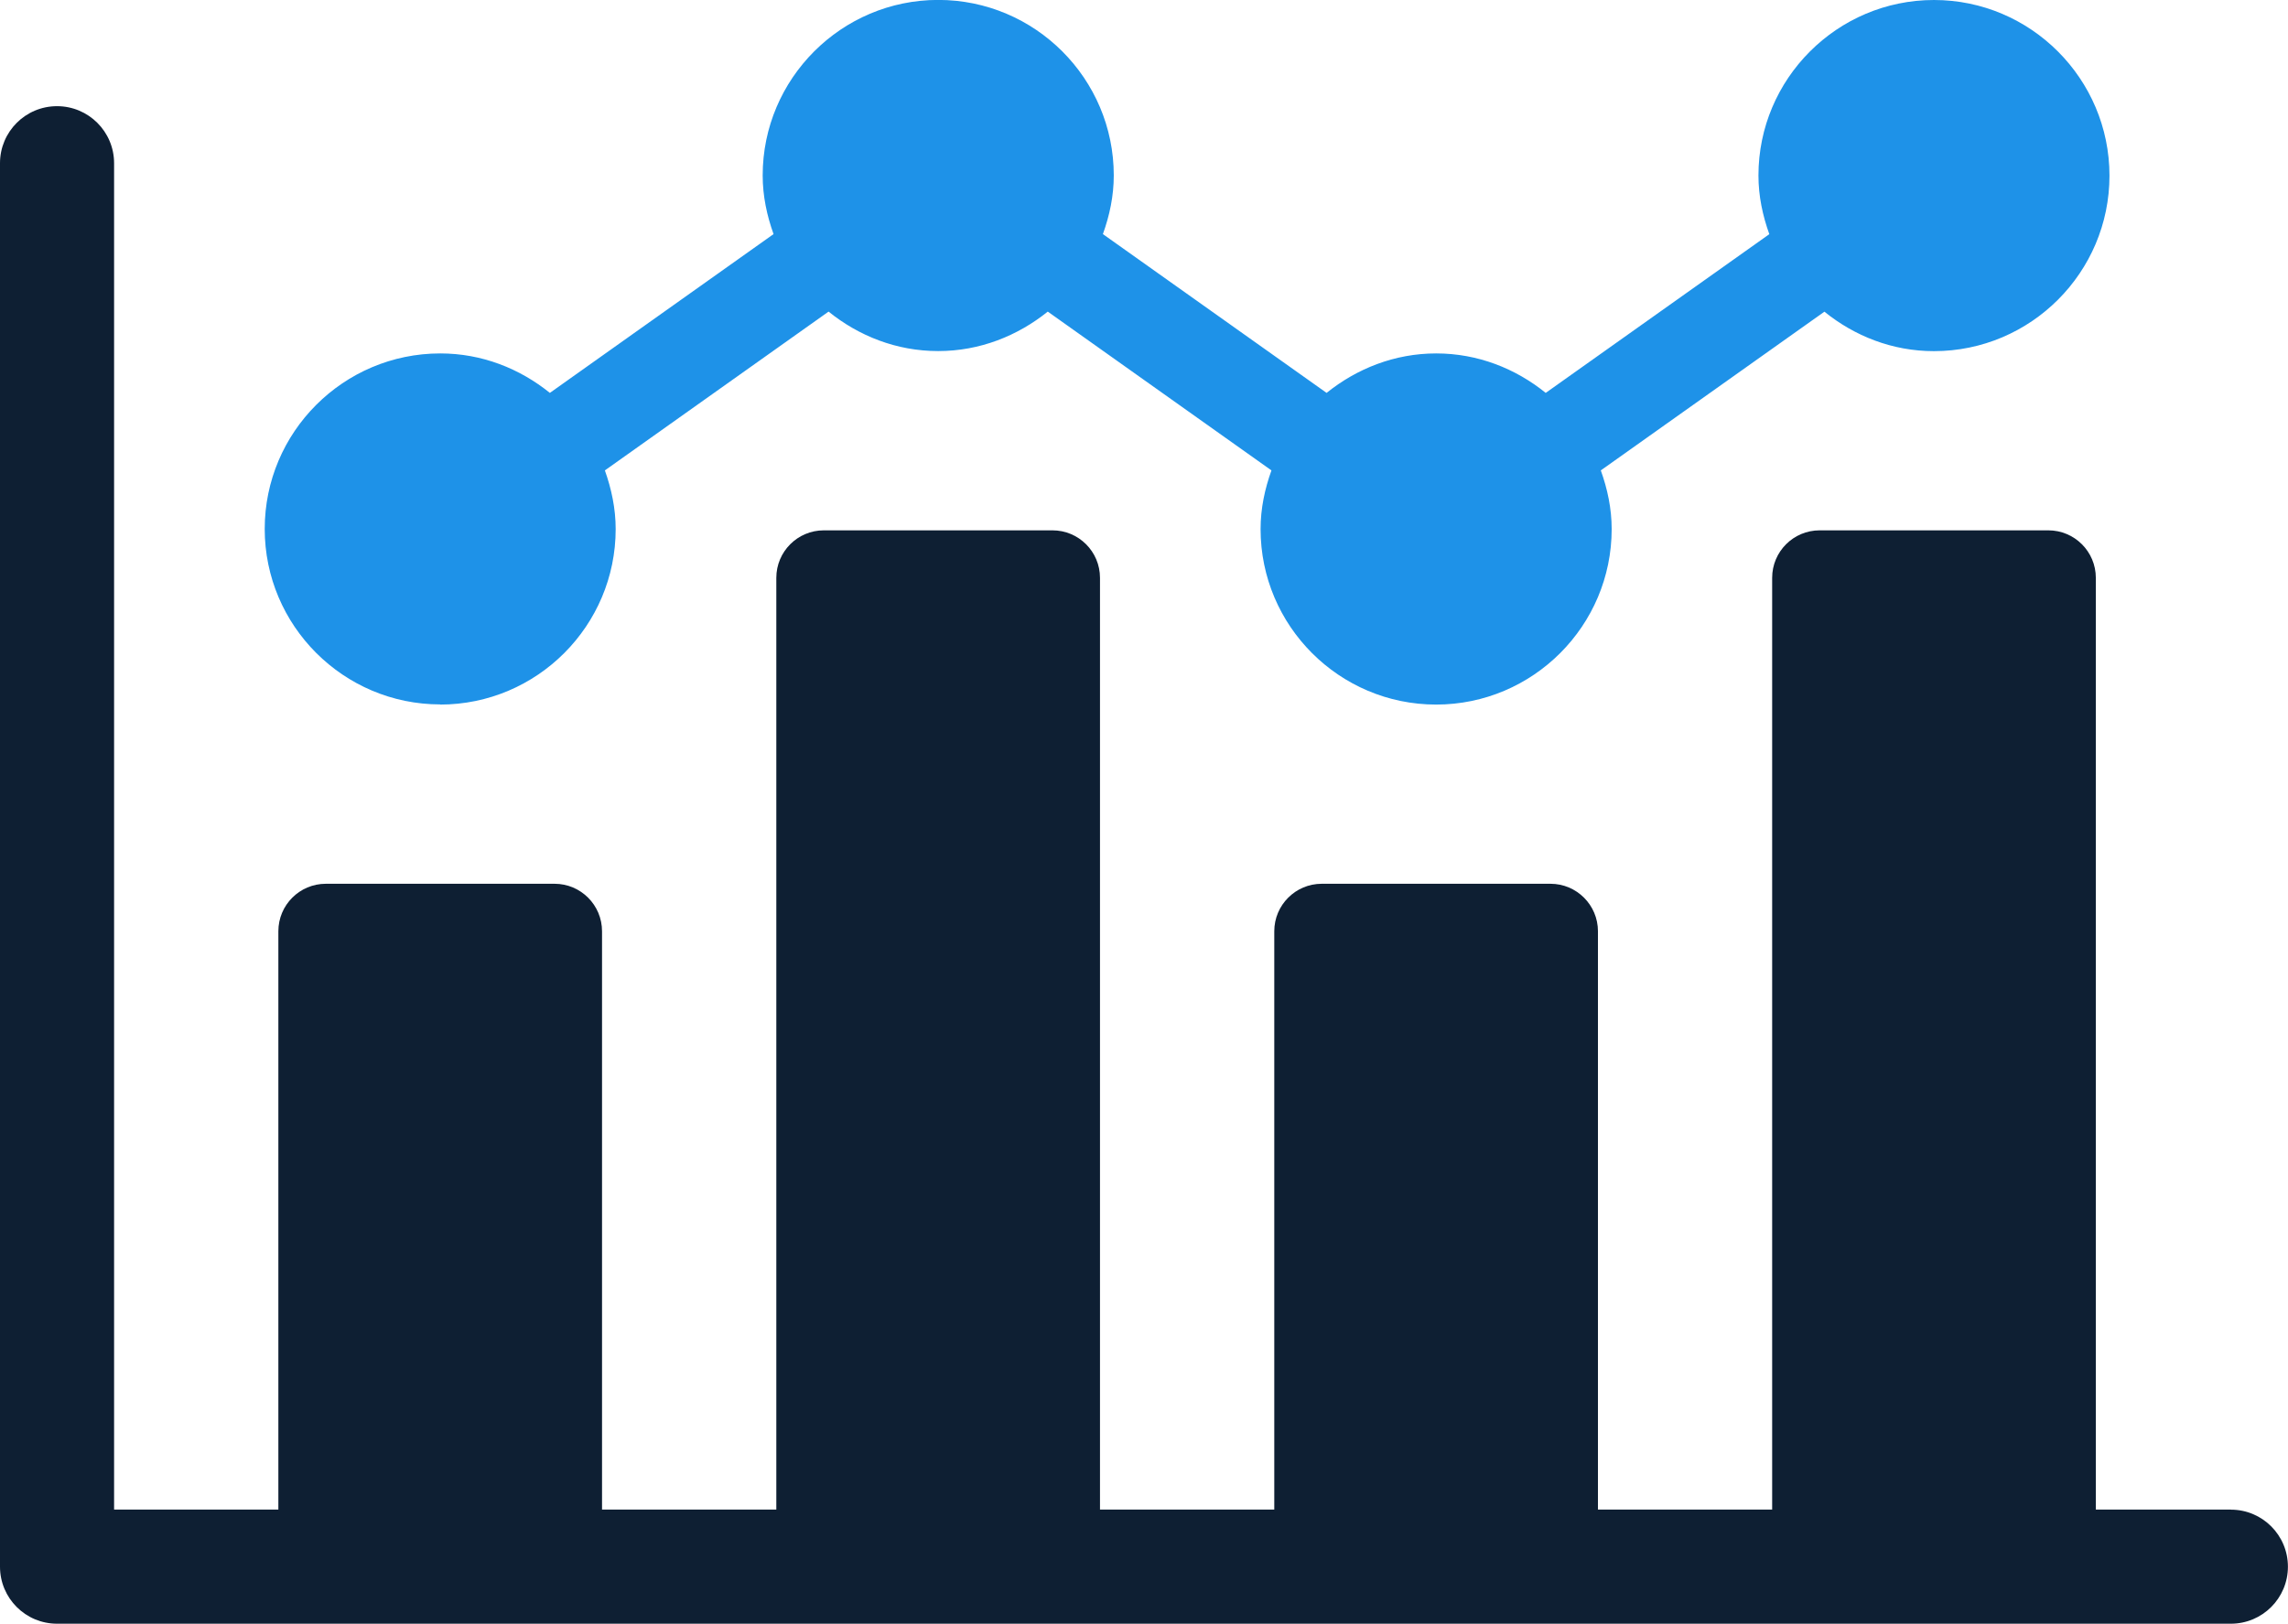
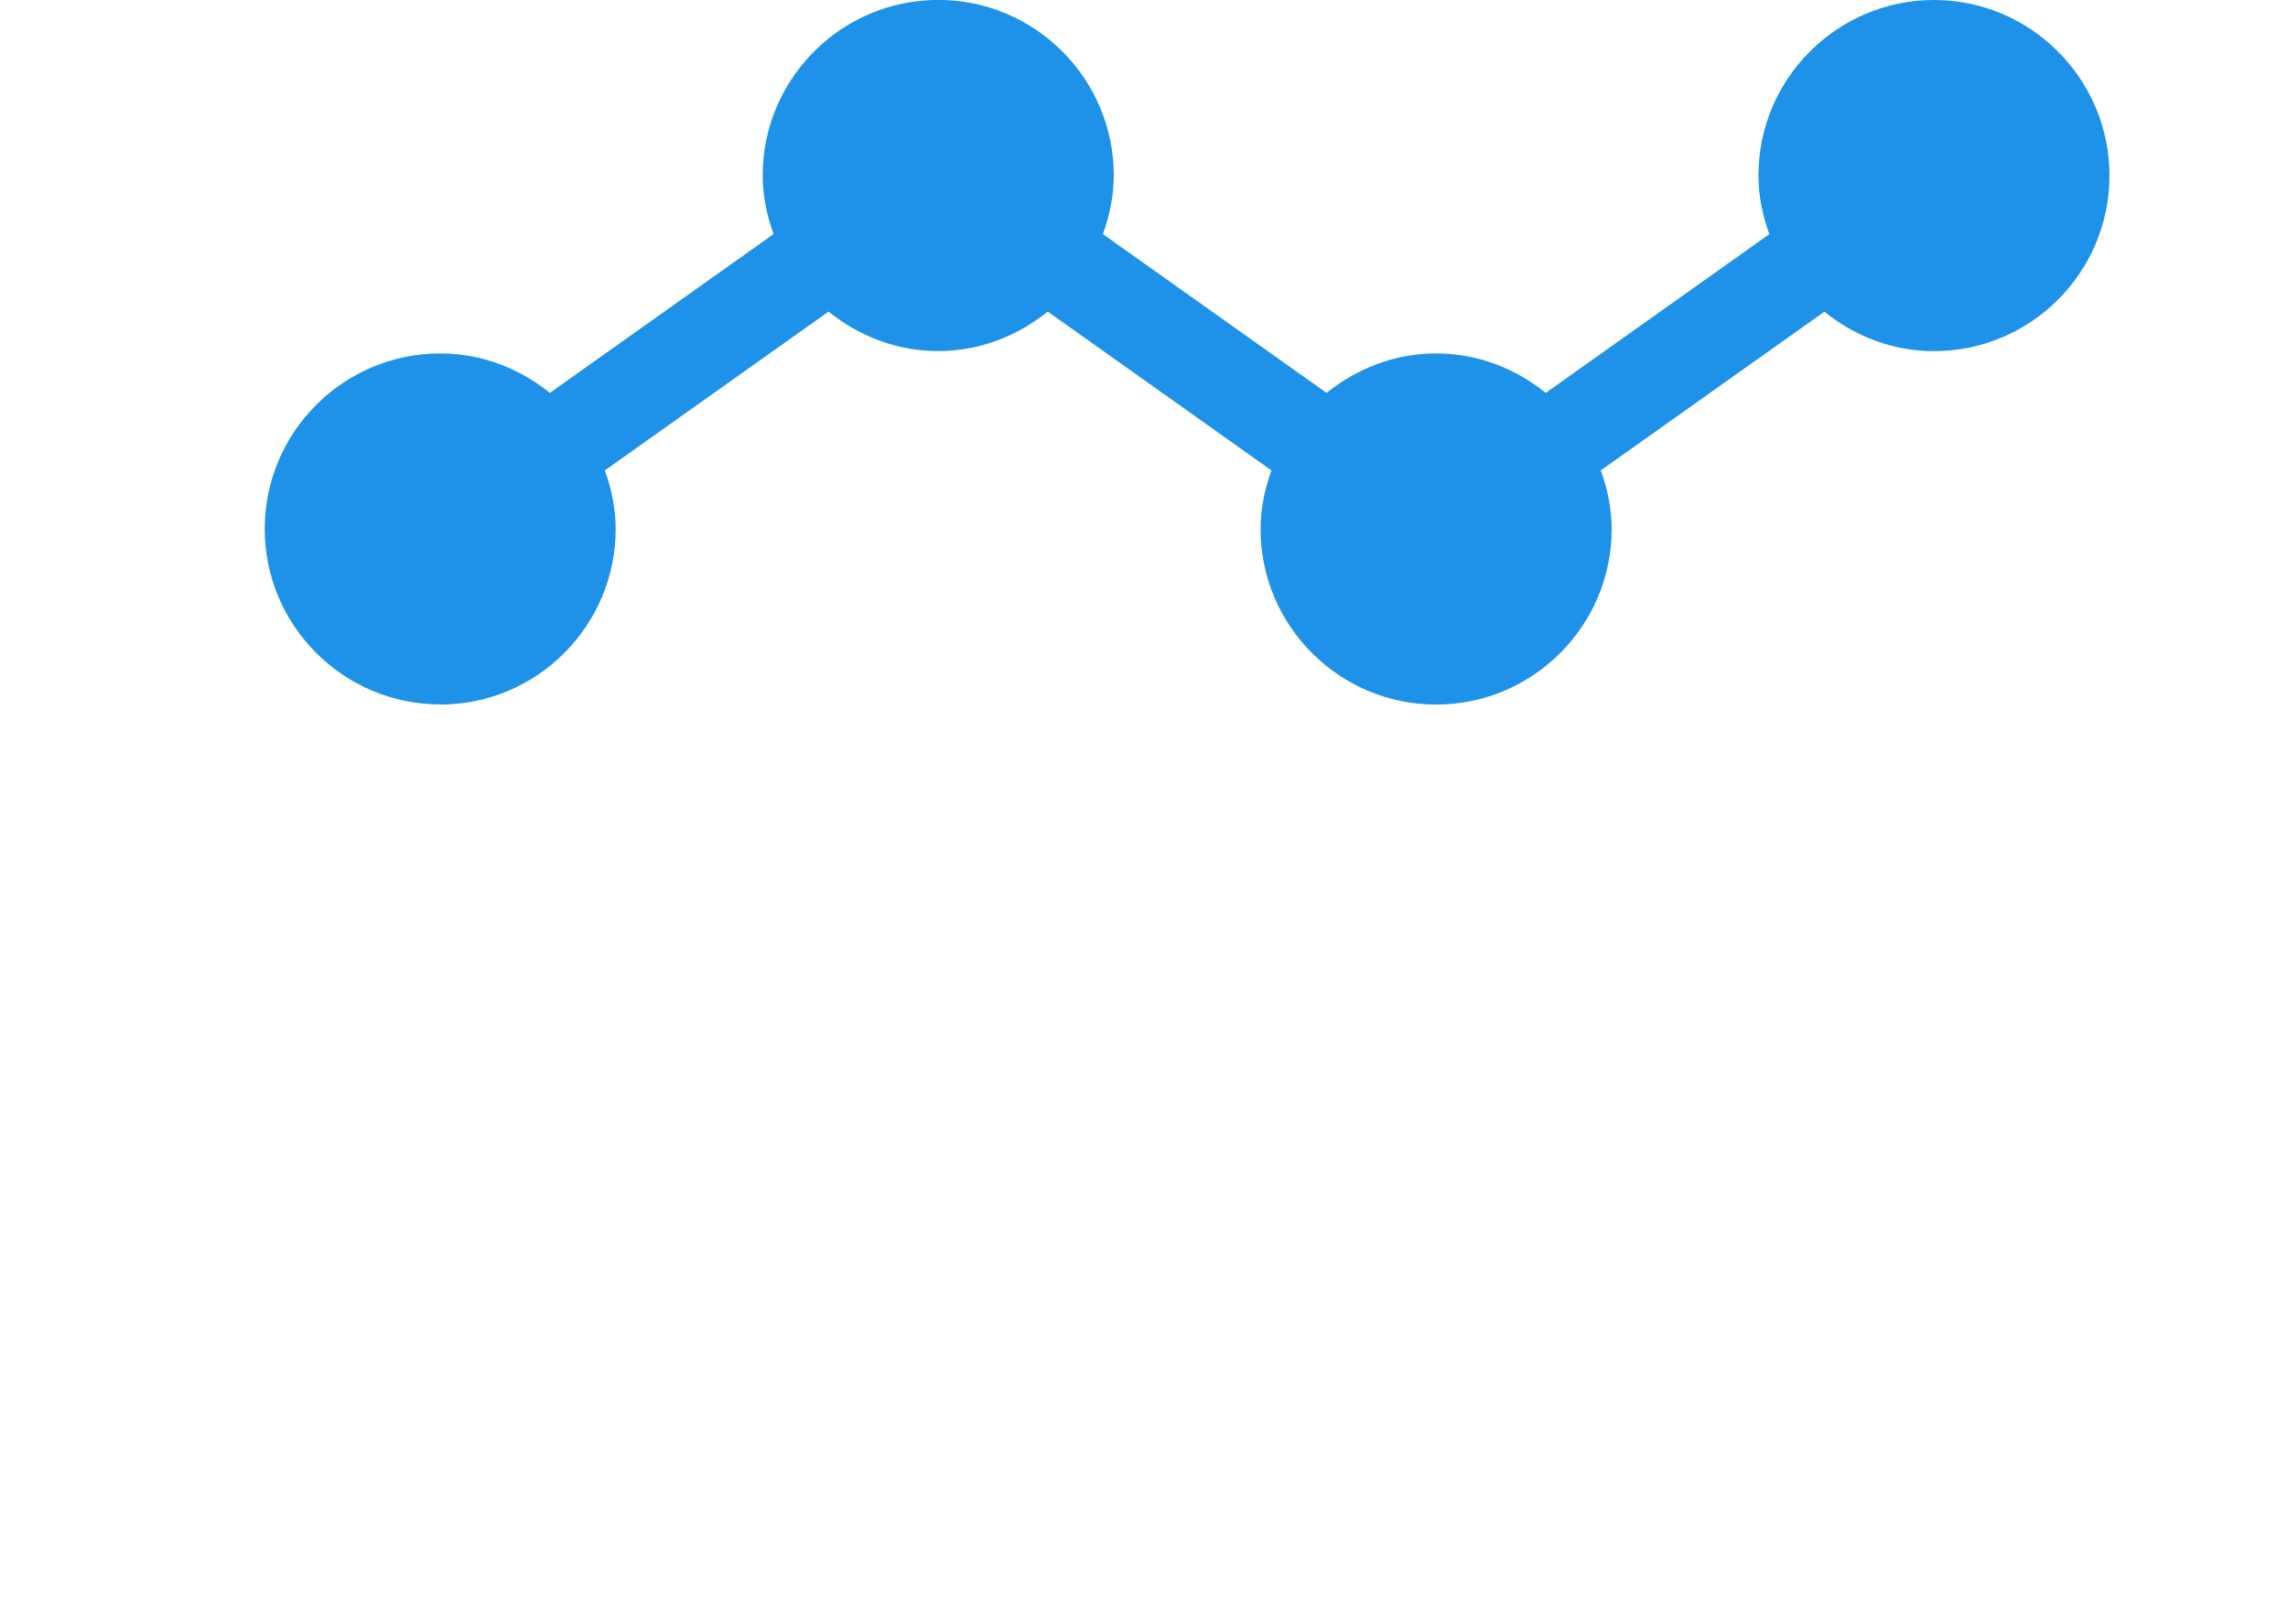
<svg xmlns="http://www.w3.org/2000/svg" id="b" viewBox="0 0 290.39 206.14">
  <defs>
    <style>.d{fill:#0e1f33;}.d,.e{stroke-width:0px;}.e{fill:#1e92e8;}</style>
  </defs>
  <g id="c">
    <path class="e" d="m55.86,89.45c12.29,0,22.28-10,22.28-22.28,0-2.62-.54-5.11-1.37-7.45l28.39-20.16c3.83,3.09,8.62,5.01,13.91,5.01s10.08-1.93,13.91-5.01l28.39,20.16c-.84,2.34-1.38,4.82-1.38,7.45,0,12.29,10,22.28,22.28,22.28s22.28-10,22.28-22.28c0-2.62-.54-5.11-1.38-7.45l28.38-20.15c3.82,3.09,8.62,5.01,13.9,5.01,12.29,0,22.28-10,22.28-22.28S257.74,0,245.46,0s-22.28,10-22.28,22.28c0,2.62.54,5.11,1.38,7.45l-28.38,20.15c-3.82-3.09-8.62-5.01-13.9-5.01s-10.08,1.93-13.91,5.01l-28.39-20.16c.84-2.34,1.38-4.82,1.38-7.45,0-12.29-10-22.28-22.28-22.28s-22.28,10-22.28,22.28c0,2.62.54,5.11,1.38,7.45l-28.39,20.16c-3.83-3.09-8.62-5.01-13.91-5.01-12.29,0-22.28,10-22.28,22.28s10,22.28,22.28,22.28Z" />
-     <path class="d" d="m283.14,191.65h-17.14v-118.29c0-3.33-2.7-6.03-6.03-6.03h-29.02c-3.33,0-6.03,2.7-6.03,6.03v118.29h-22.11v-73.42c0-3.33-2.7-6.03-6.03-6.03h-29.02c-3.33,0-6.03,2.7-6.03,6.03v73.42h-22.12v-118.29c0-3.33-2.7-6.03-6.03-6.03h-29.02c-3.33,0-6.03,2.7-6.03,6.03v118.29h-22.12v-73.42c0-3.33-2.7-6.03-6.03-6.03h-29.02c-3.33,0-6.03,2.7-6.03,6.03v73.42H14.48V20.72c0-4-3.24-7.24-7.24-7.24S0,16.72,0,20.72v178.18c0,4,3.24,7.24,7.24,7.24h275.9c4,0,7.24-3.24,7.24-7.24s-3.24-7.24-7.24-7.24Z" />
  </g>
</svg>